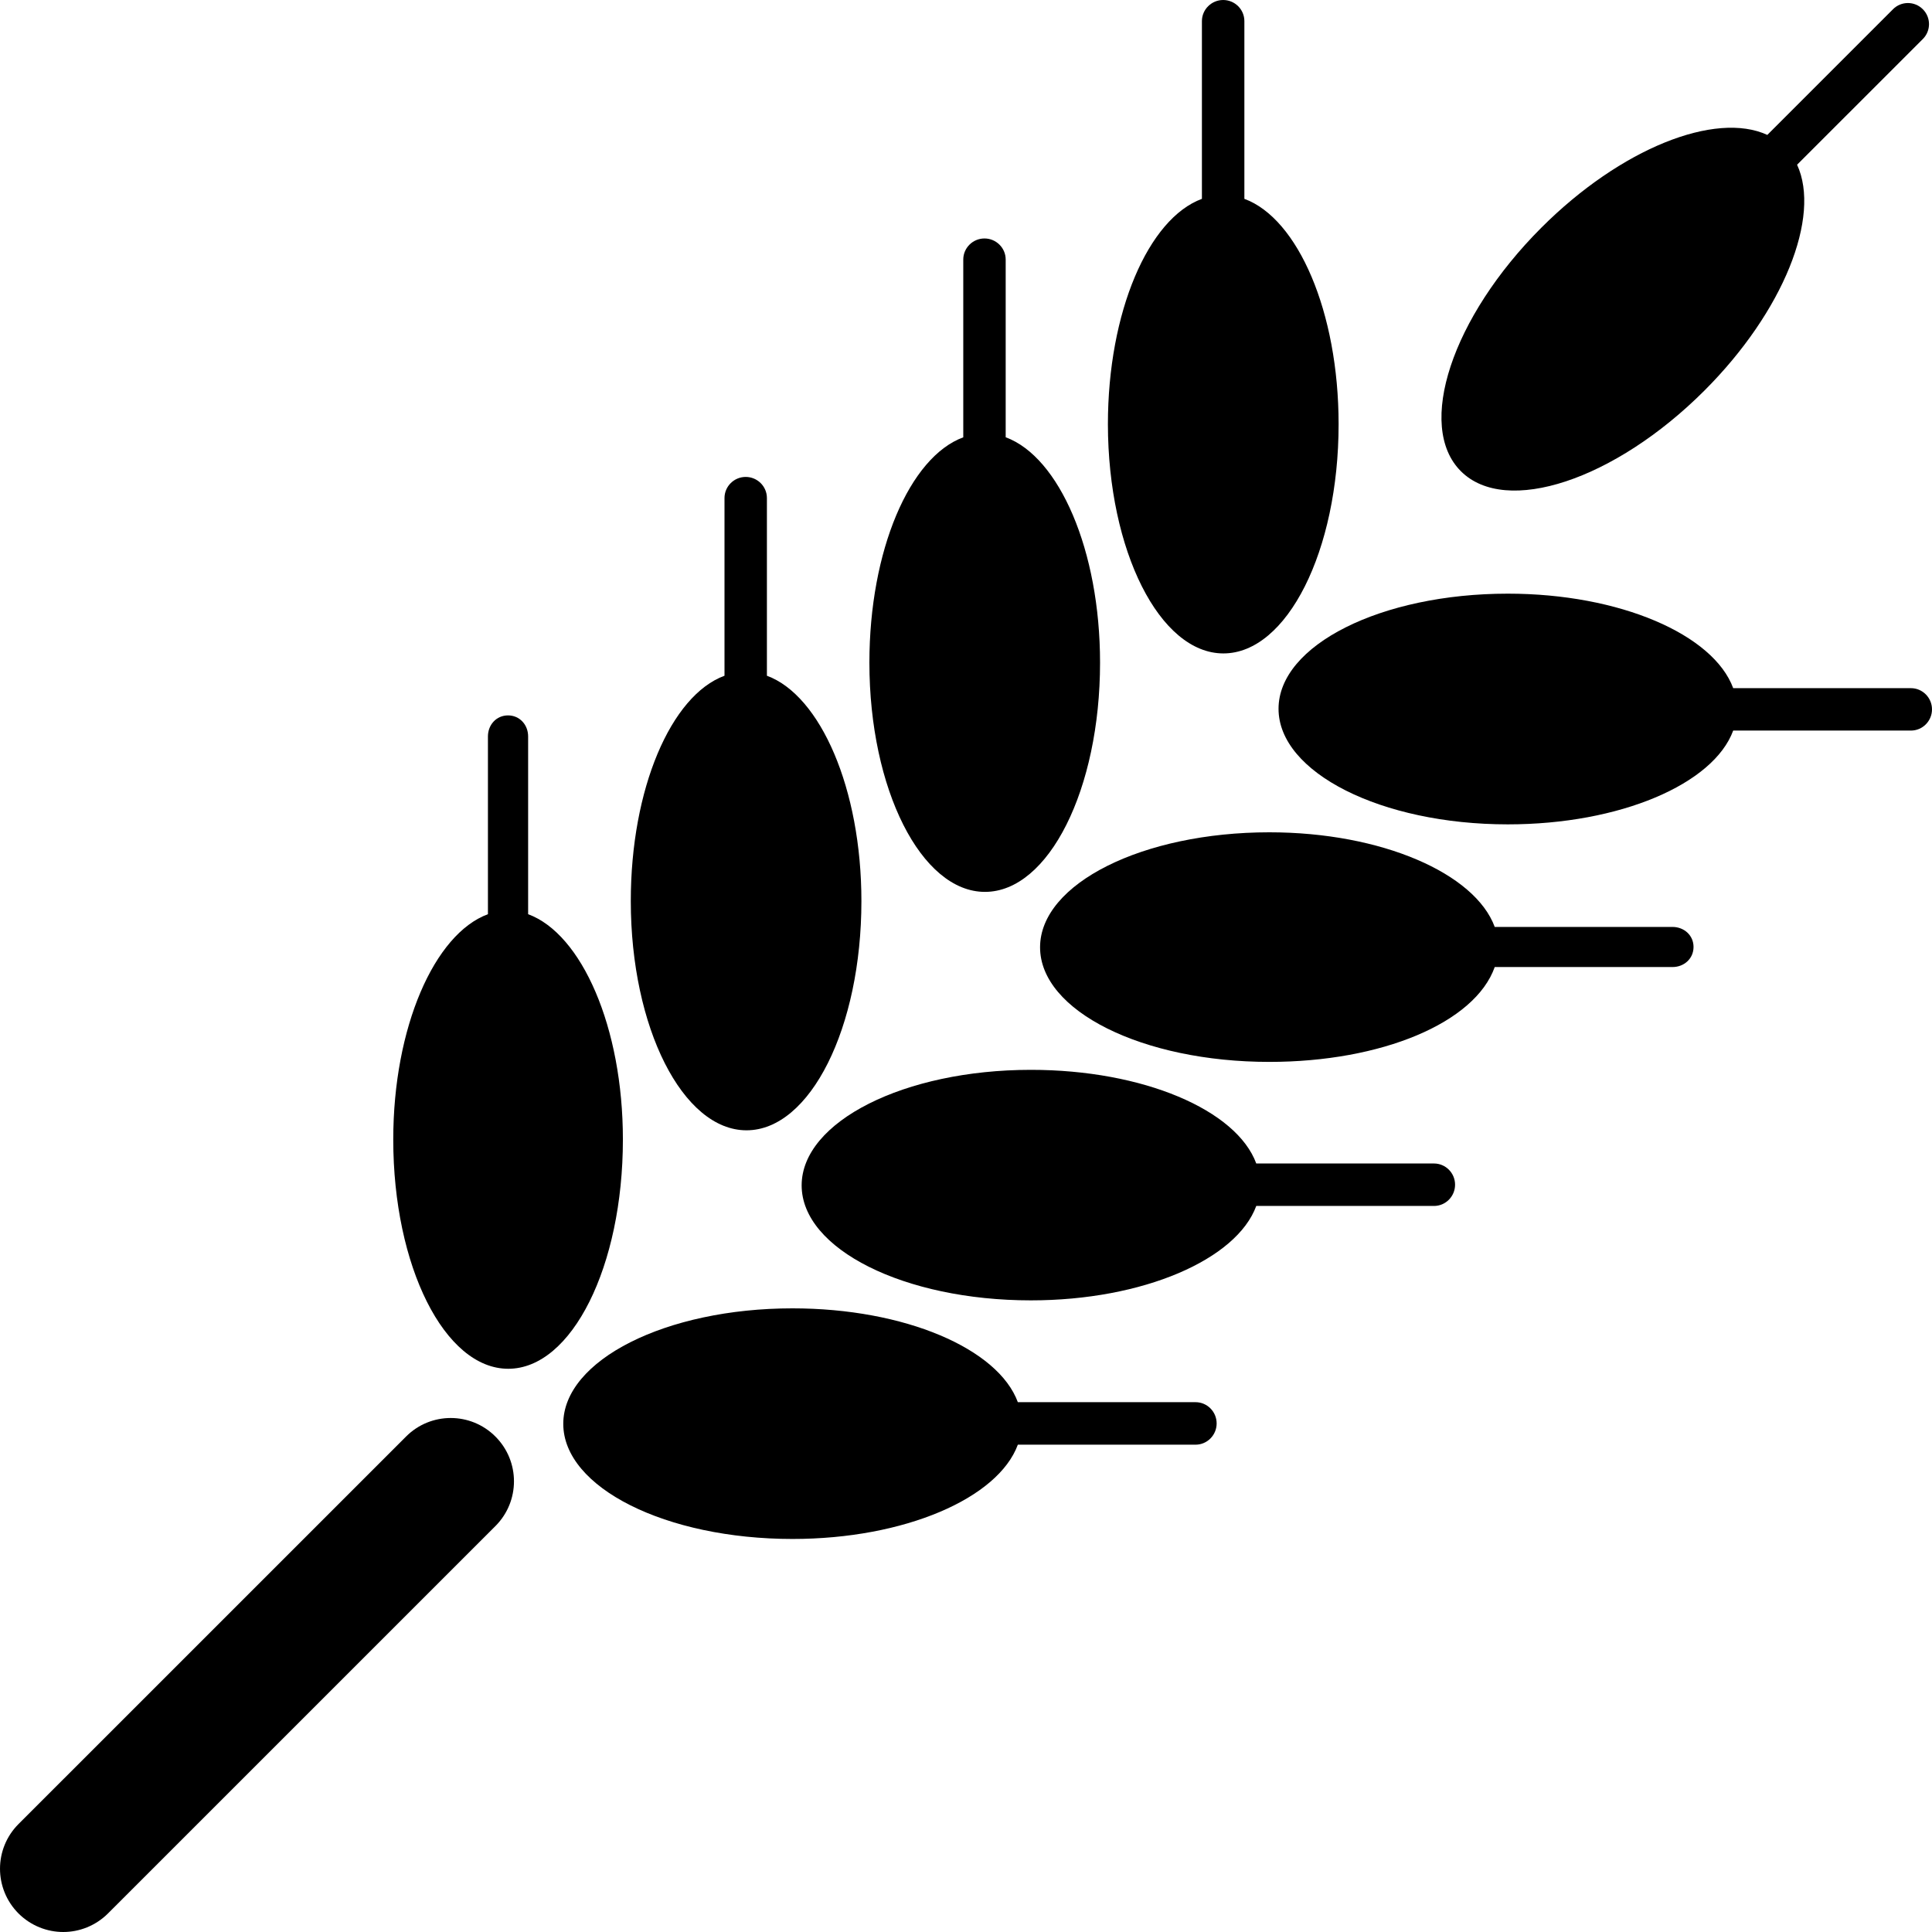
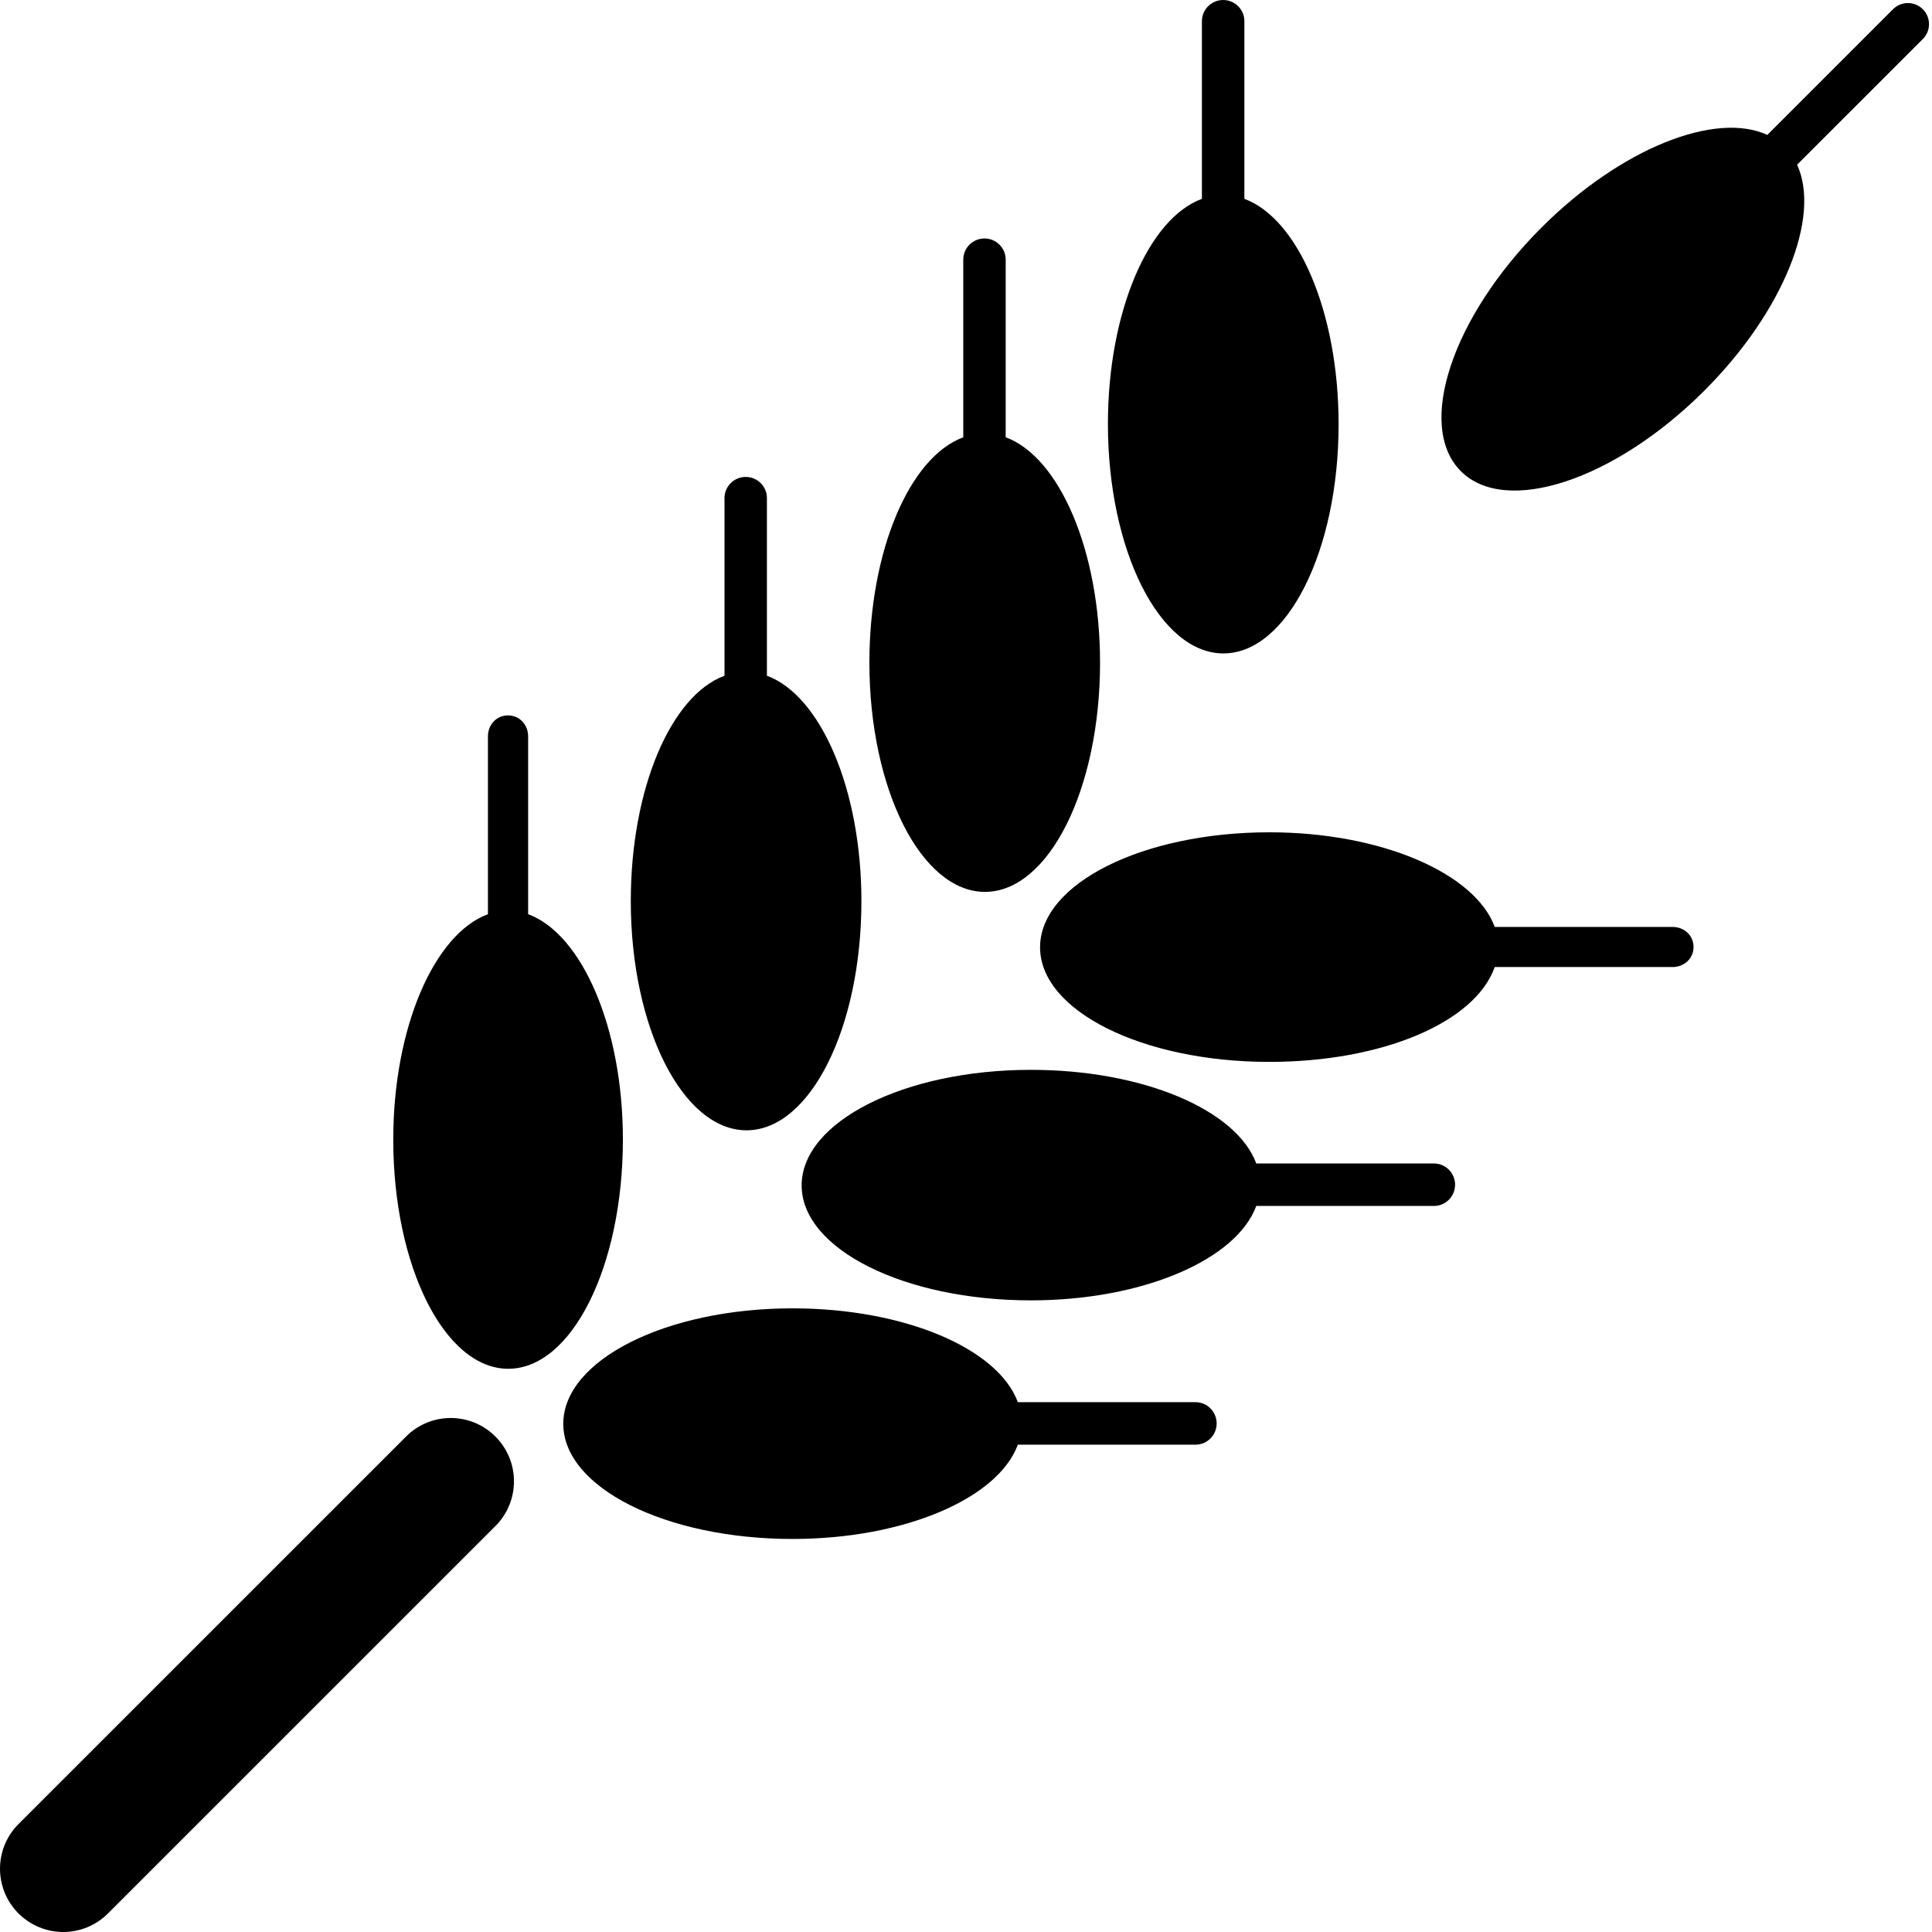
<svg xmlns="http://www.w3.org/2000/svg" fill="#000000" version="1.1" id="Capa_1" width="800px" height="800px" viewBox="0 0 43.547 43.547" xml:space="preserve">
  <g>
    <g>
      <path d="M38.416,8.805c1.789-1.788,2.63-3.924,2.09-5.092L43.34,0.88c0.186-0.186,0.186-0.486,0-0.672s-0.486-0.186-0.672,0    l-2.833,2.833c-1.168-0.54-3.303,0.301-5.092,2.09c-2.019,2.018-2.831,4.476-1.815,5.49C33.941,11.635,36.398,10.822,38.416,8.805    z" />
-       <path d="M43.072,15.511h-4.006c-0.444-1.207-2.549-2.13-5.08-2.13c-2.854,0-5.168,1.16-5.168,2.595s2.313,2.605,5.168,2.605    c2.529,0,4.635-0.907,5.08-2.114h4.006c0.263,0,0.475-0.216,0.475-0.478C43.547,15.727,43.334,15.511,43.072,15.511z" />
      <path d="M37.697,20.893h-4.006c-0.444-1.207-2.549-2.133-5.08-2.133c-2.854,0-5.168,1.157-5.168,2.592s2.313,2.583,5.168,2.583    c2.529,0,4.635-0.881,5.08-2.138h4.006c0.263,0,0.475-0.19,0.475-0.453C38.172,21.083,37.96,20.893,37.697,20.893z" />
      <path d="M32.322,26.225h-4.006c-0.443-1.207-2.549-2.111-5.08-2.111c-2.854,0-5.166,1.168-5.167,2.604    c0,1.436,2.313,2.592,5.167,2.592c2.531,0,4.637-0.921,5.08-2.128h4.006c0.263,0,0.475-0.216,0.475-0.479    S32.585,26.225,32.322,26.225z" />
      <path d="M26.948,31.605h-4.006c-0.443-1.207-2.549-2.115-5.08-2.115c-2.853,0-5.166,1.168-5.166,2.603    c0,1.437,2.313,2.595,5.166,2.595c2.53,0,4.636-0.918,5.08-2.125h4.006c0.262,0,0.475-0.216,0.475-0.479    C27.423,31.82,27.21,31.605,26.948,31.605z" />
      <path d="M27.575,14.728c1.435,0,2.597-2.313,2.597-5.166c0-2.531-0.917-4.637-2.124-5.08V0.476C28.048,0.213,27.833,0,27.57,0    c-0.262,0-0.479,0.213-0.479,0.476v4.006c-1.207,0.444-2.119,2.55-2.119,5.08C24.975,12.415,26.141,14.728,27.575,14.728z" />
      <path d="M22.201,20.103c1.436-0.001,2.594-2.313,2.594-5.167c0-2.53-0.92-4.636-2.127-5.08V5.85c0-0.262-0.215-0.475-0.478-0.475    c-0.263,0-0.478,0.213-0.478,0.475v4.007c-1.208,0.444-2.116,2.55-2.116,5.079C19.596,17.789,20.766,20.103,22.201,20.103z" />
      <path d="M16.826,25.477c1.435,0,2.59-2.312,2.59-5.166c0-2.53-0.923-4.636-2.13-5.08v-4.005c0-0.263-0.215-0.476-0.478-0.476    c-0.263,0-0.478,0.213-0.478,0.476v4.005c-1.207,0.444-2.113,2.55-2.112,5.08C14.218,23.164,15.391,25.477,16.826,25.477z" />
      <path d="M11.904,20.606V16.6c0-0.263-0.19-0.475-0.453-0.475c-0.263,0-0.453,0.212-0.453,0.475v4.006    c-1.207,0.444-2.134,2.55-2.134,5.08c0,2.854,1.157,5.166,2.592,5.166c1.434,0,2.584-2.312,2.584-5.166    C14.041,23.154,13.111,21.049,11.904,20.606z" />
      <path d="M9.152,32.38l-8.734,8.733c-0.557,0.557-0.557,1.459,0,2.017c0.278,0.276,0.643,0.417,1.008,0.417    c0.364,0,0.729-0.141,1.007-0.417l8.734-8.733c0.557-0.558,0.557-1.459,0-2.017S9.708,31.822,9.152,32.38z" />
    </g>
  </g>
</svg>